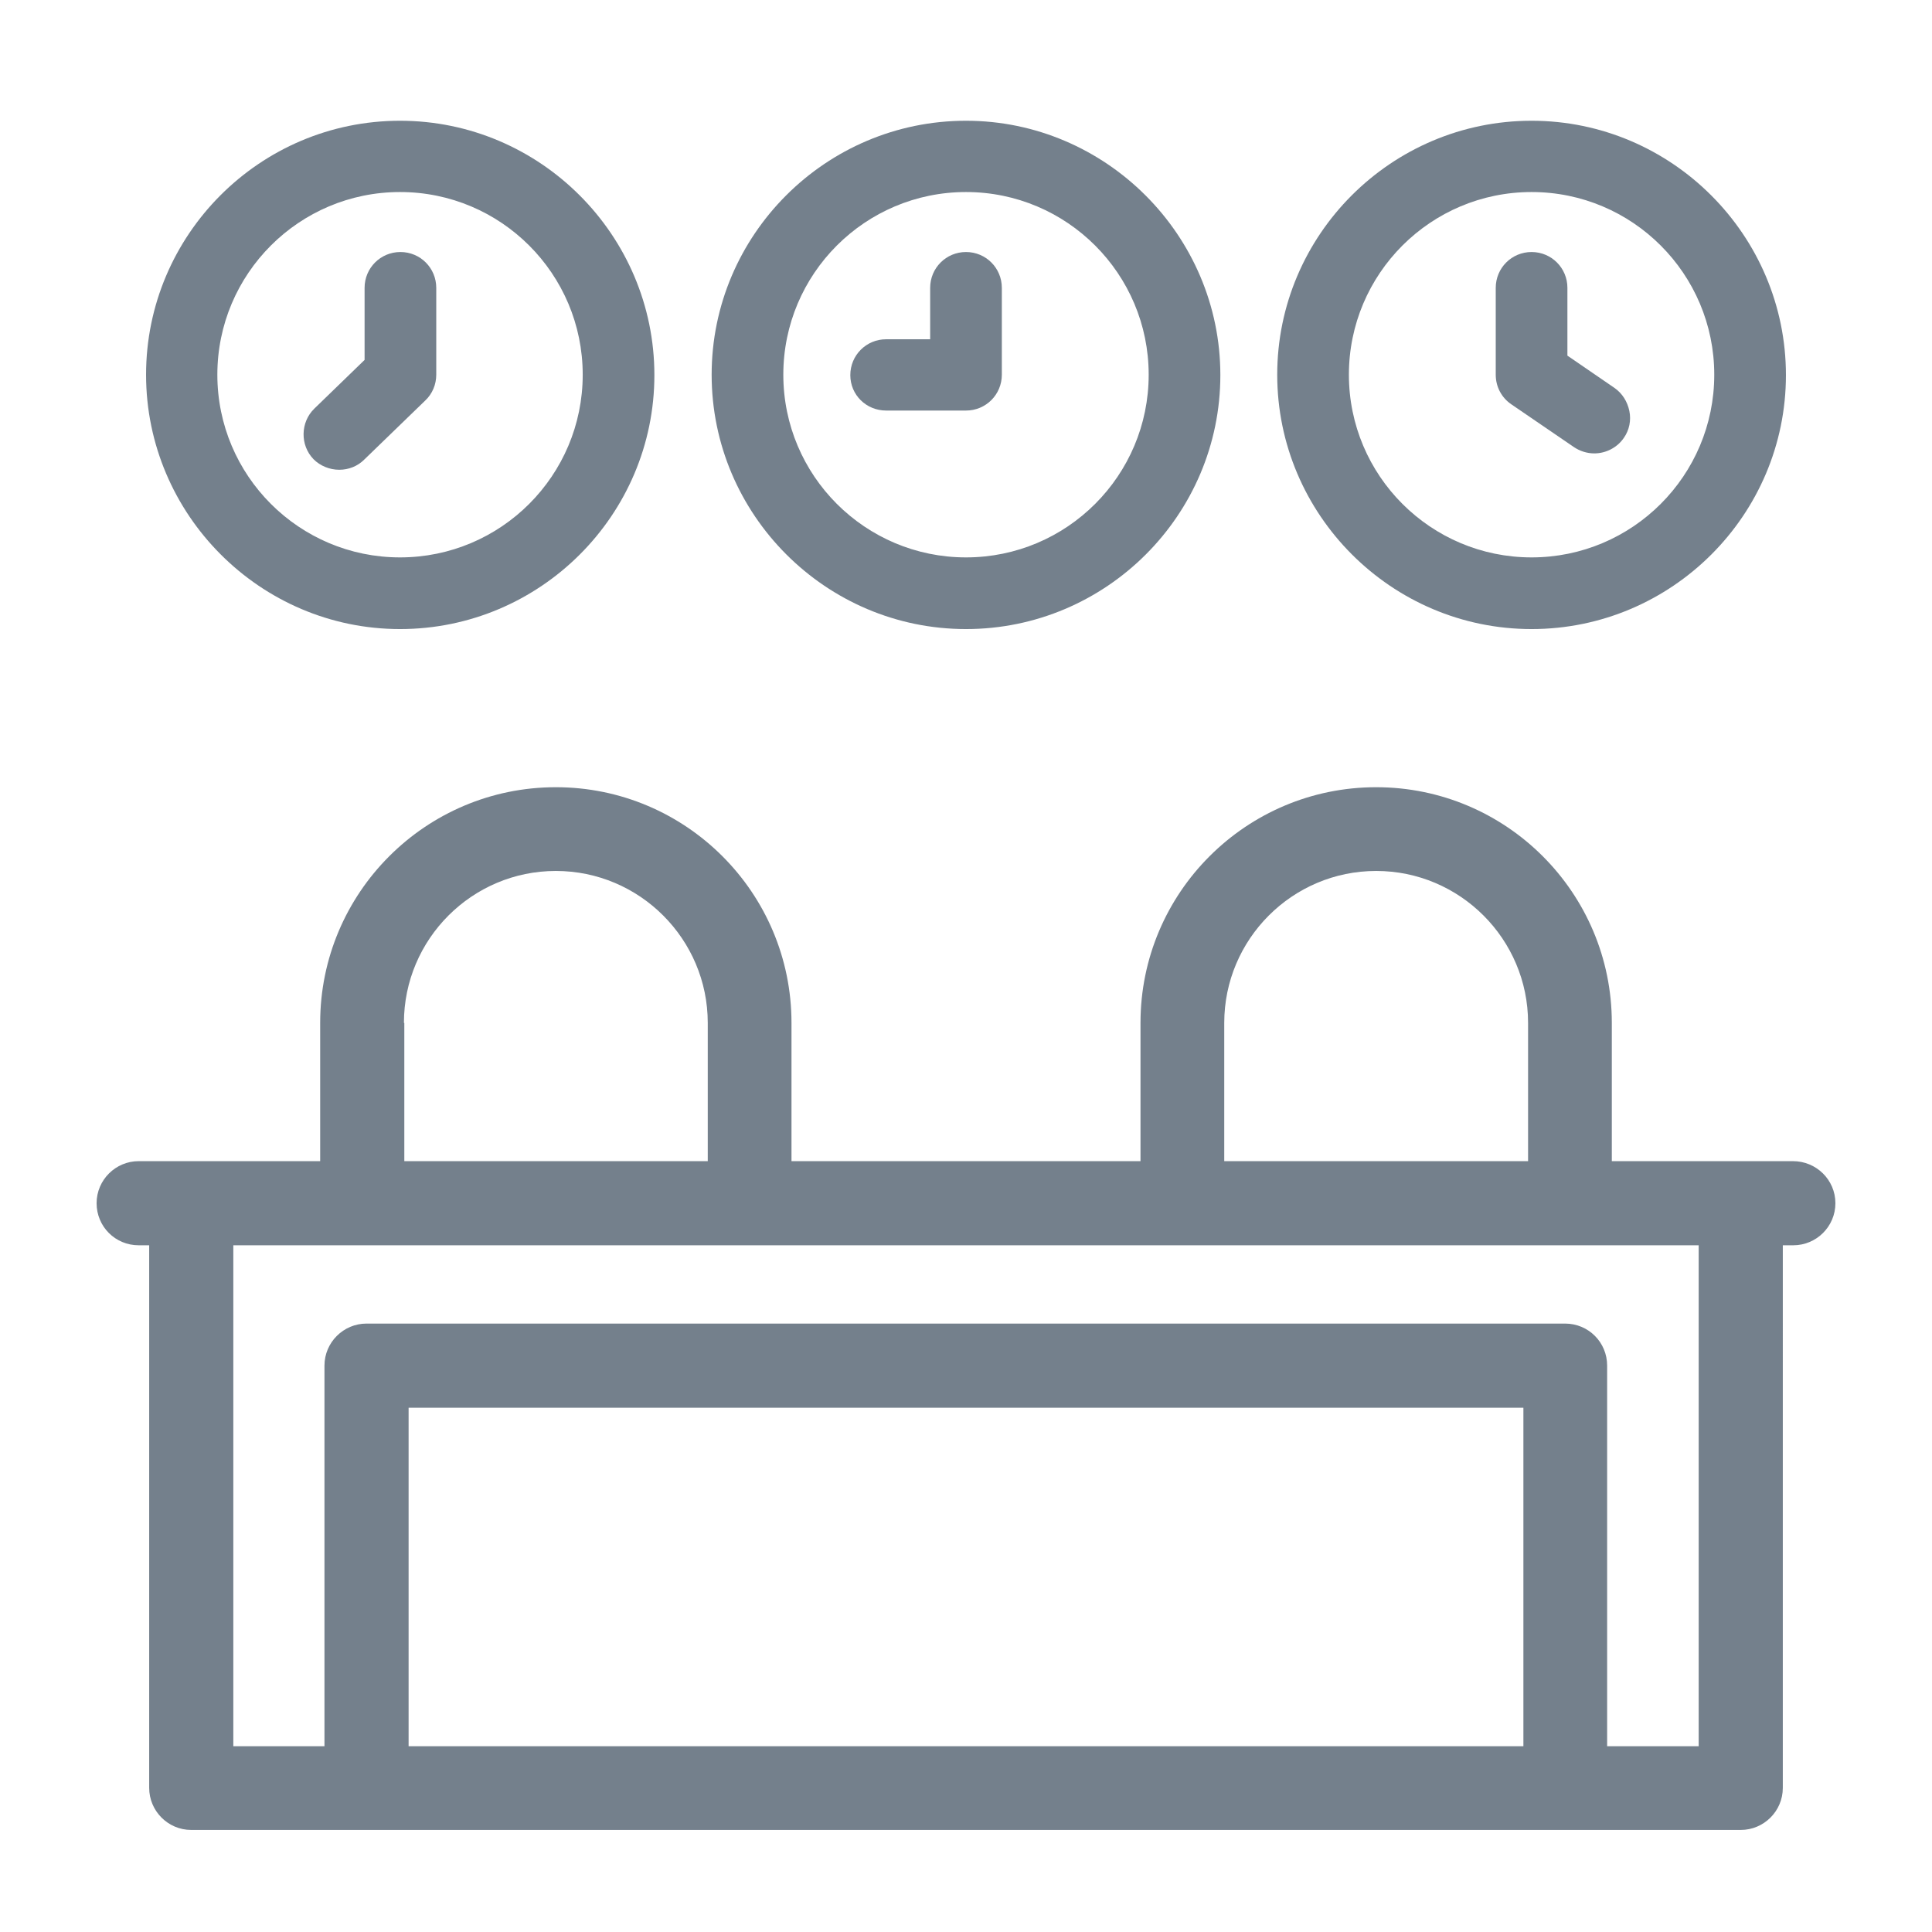
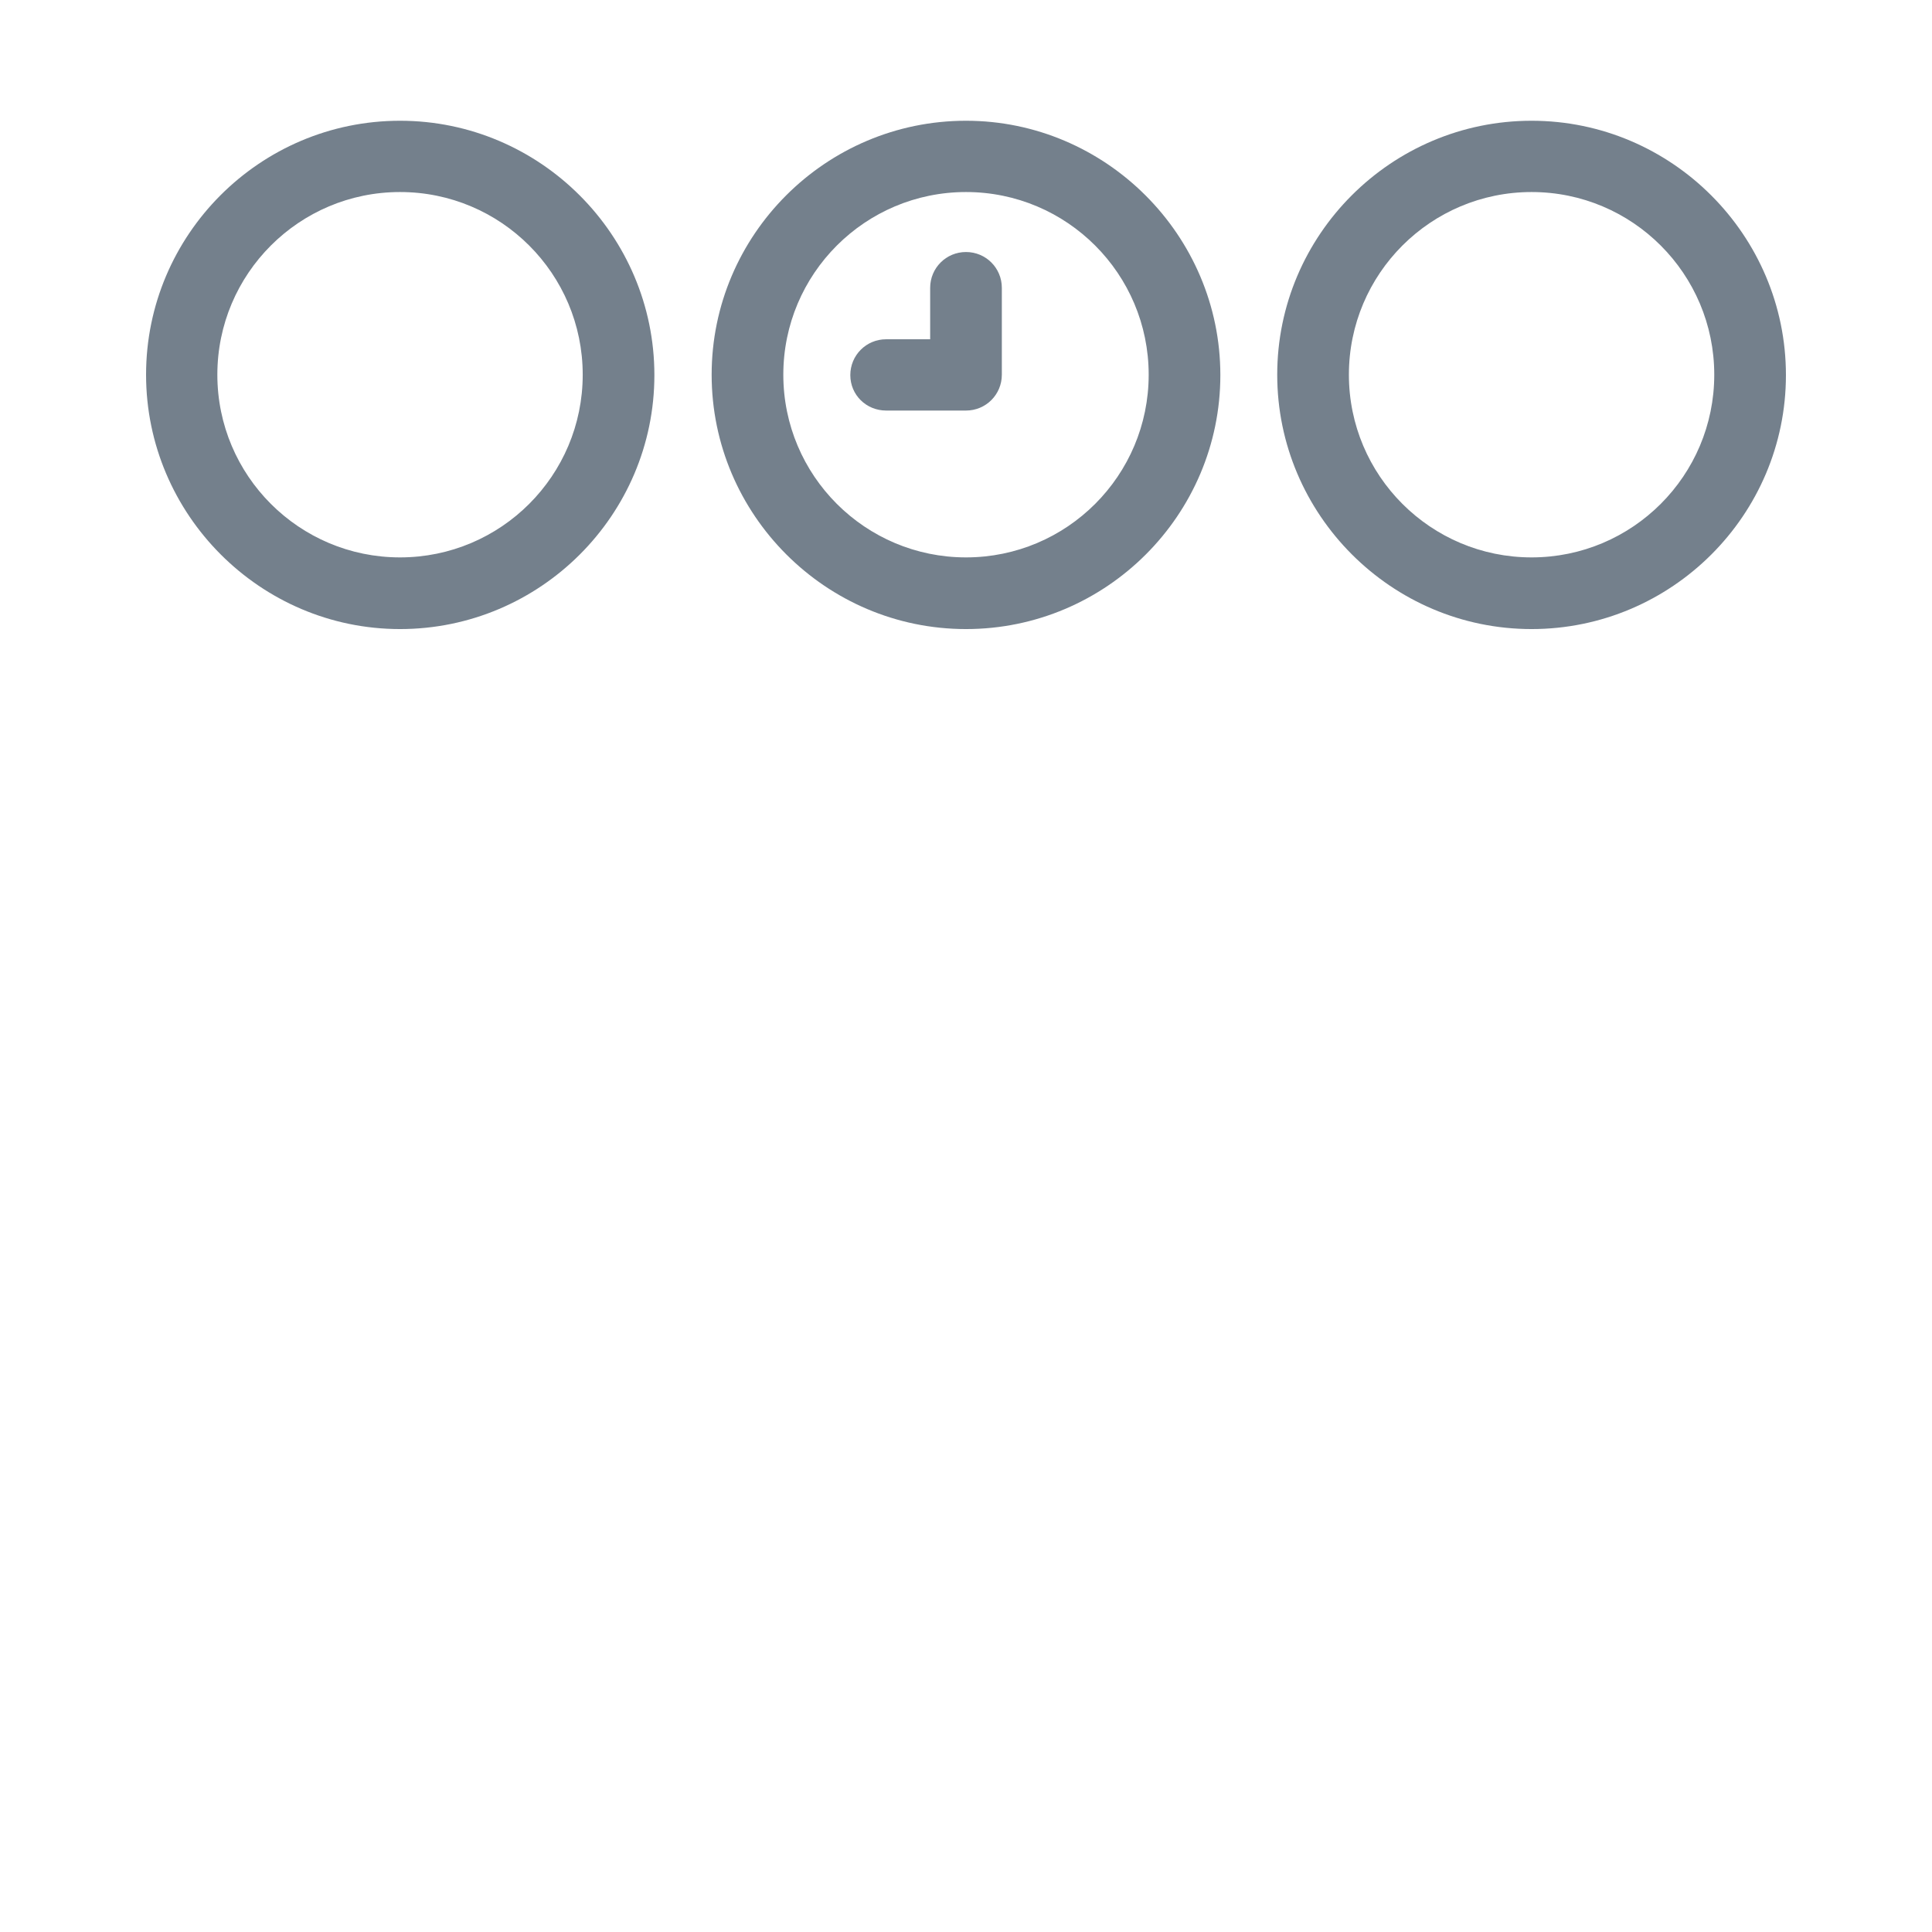
<svg xmlns="http://www.w3.org/2000/svg" version="1.1" id="Livello_1" x="0px" y="0px" viewBox="0 0 496 496" style="enable-background:new 0 0 496 496;" xml:space="preserve">
  <style type="text/css">
	.st0{fill:#74808C;}
</style>
  <g>
-     <path class="st0" d="M460.3,298.1h-46.5v-35.5c0-33.4-27.1-60.5-60.5-60.5c-33.4,0-60.5,27.1-60.5,60.5v35.5h-89.6v-35.5   c0-33.4-27.1-60.5-60.5-60.5c-33.4,0-60.5,27.1-60.5,60.5v35.5H35.6c-5.9,0-10.8,4.8-10.8,10.8s4.8,10.8,10.8,10.8h2.7V459   c0,5.9,4.8,10.8,10.8,10.8h397.8c5.9,0,10.8-4.8,10.8-10.8V319.7h2.7c5.9,0,10.8-4.8,10.8-10.8S466.3,298.1,460.3,298.1z    M391.1,361.4v86.9H104.9v-86.9H391.1z M103.7,262.6c0-21.5,17.5-39,39-39c21.5,0,39,17.5,39,39v35.5h-77.9V262.6z M314.3,298.1   v-35.5c0-21.5,17.5-39,39-39c21.5,0,39,17.5,39,39v35.5H314.3z M401.8,339.8H94.1c-5.9,0-10.8,4.8-10.8,10.8v97.7H59.9V319.7h376.2   l0,128.6h-23.5v-97.7C412.6,344.6,407.8,339.8,401.8,339.8z" />
    <path class="st0" d="M393.2,161.5c36,0,65.3-29.3,65.3-65.2S429.2,31,393.2,31s-65.3,29.3-65.3,65.2S357.2,161.5,393.2,161.5z    M346.3,96.2c0-25.9,21-46.9,46.9-46.9s46.9,21,46.9,46.9c0,25.9-21,46.9-46.9,46.9S346.3,122.1,346.3,96.2z" />
-     <path class="st0" d="M388,103.8l16.1,11c1.5,1,3.3,1.6,5.2,1.6c3,0,5.9-1.5,7.6-4c1.4-2,1.9-4.5,1.4-6.9s-1.8-4.5-3.8-5.9h0   l-12.1-8.3V73.9c0-5.1-4.1-9.2-9.2-9.2s-9.2,4.1-9.2,9.2v22.3C384,99.3,385.5,102.1,388,103.8z" />
    <path class="st0" d="M248,161.5c36,0,65.3-29.3,65.3-65.2S283.9,31,248,31c-36,0-65.3,29.3-65.3,65.2S212,161.5,248,161.5z    M201.1,96.2c0-25.9,21-46.9,46.9-46.9c25.9,0,46.9,21,46.9,46.9c0,25.9-21,46.9-46.9,46.9C222.1,143.1,201.1,122.1,201.1,96.2z" />
    <path class="st0" d="M227.5,105.4H248c5.1,0,9.2-4.1,9.2-9.2V73.9c0-5.1-4.1-9.2-9.2-9.2s-9.2,4.1-9.2,9.2v13.2h-11.3   c-5.1,0-9.2,4.1-9.2,9.2S222.4,105.4,227.5,105.4z" />
    <path class="st0" d="M102.7,161.5c36,0,65.3-29.3,65.3-65.2S138.7,31,102.7,31S37.5,60.3,37.5,96.2S66.8,161.5,102.7,161.5z    M55.8,96.2c0-25.9,21-46.9,46.9-46.9s46.9,21,46.9,46.9c0,25.9-21,46.9-46.9,46.9S55.8,122.1,55.8,96.2z" />
-     <path class="st0" d="M87.1,120.6c2.4,0,4.7-0.9,6.4-2.6l15.7-15.2c1.8-1.7,2.8-4.1,2.8-6.6V73.9c0-5.1-4.1-9.2-9.2-9.2   s-9.2,4.1-9.2,9.2v18.5l-12.9,12.5c-3.6,3.5-3.7,9.4-0.2,13C82.2,119.6,84.6,120.6,87.1,120.6z" />
  </g>
</svg>